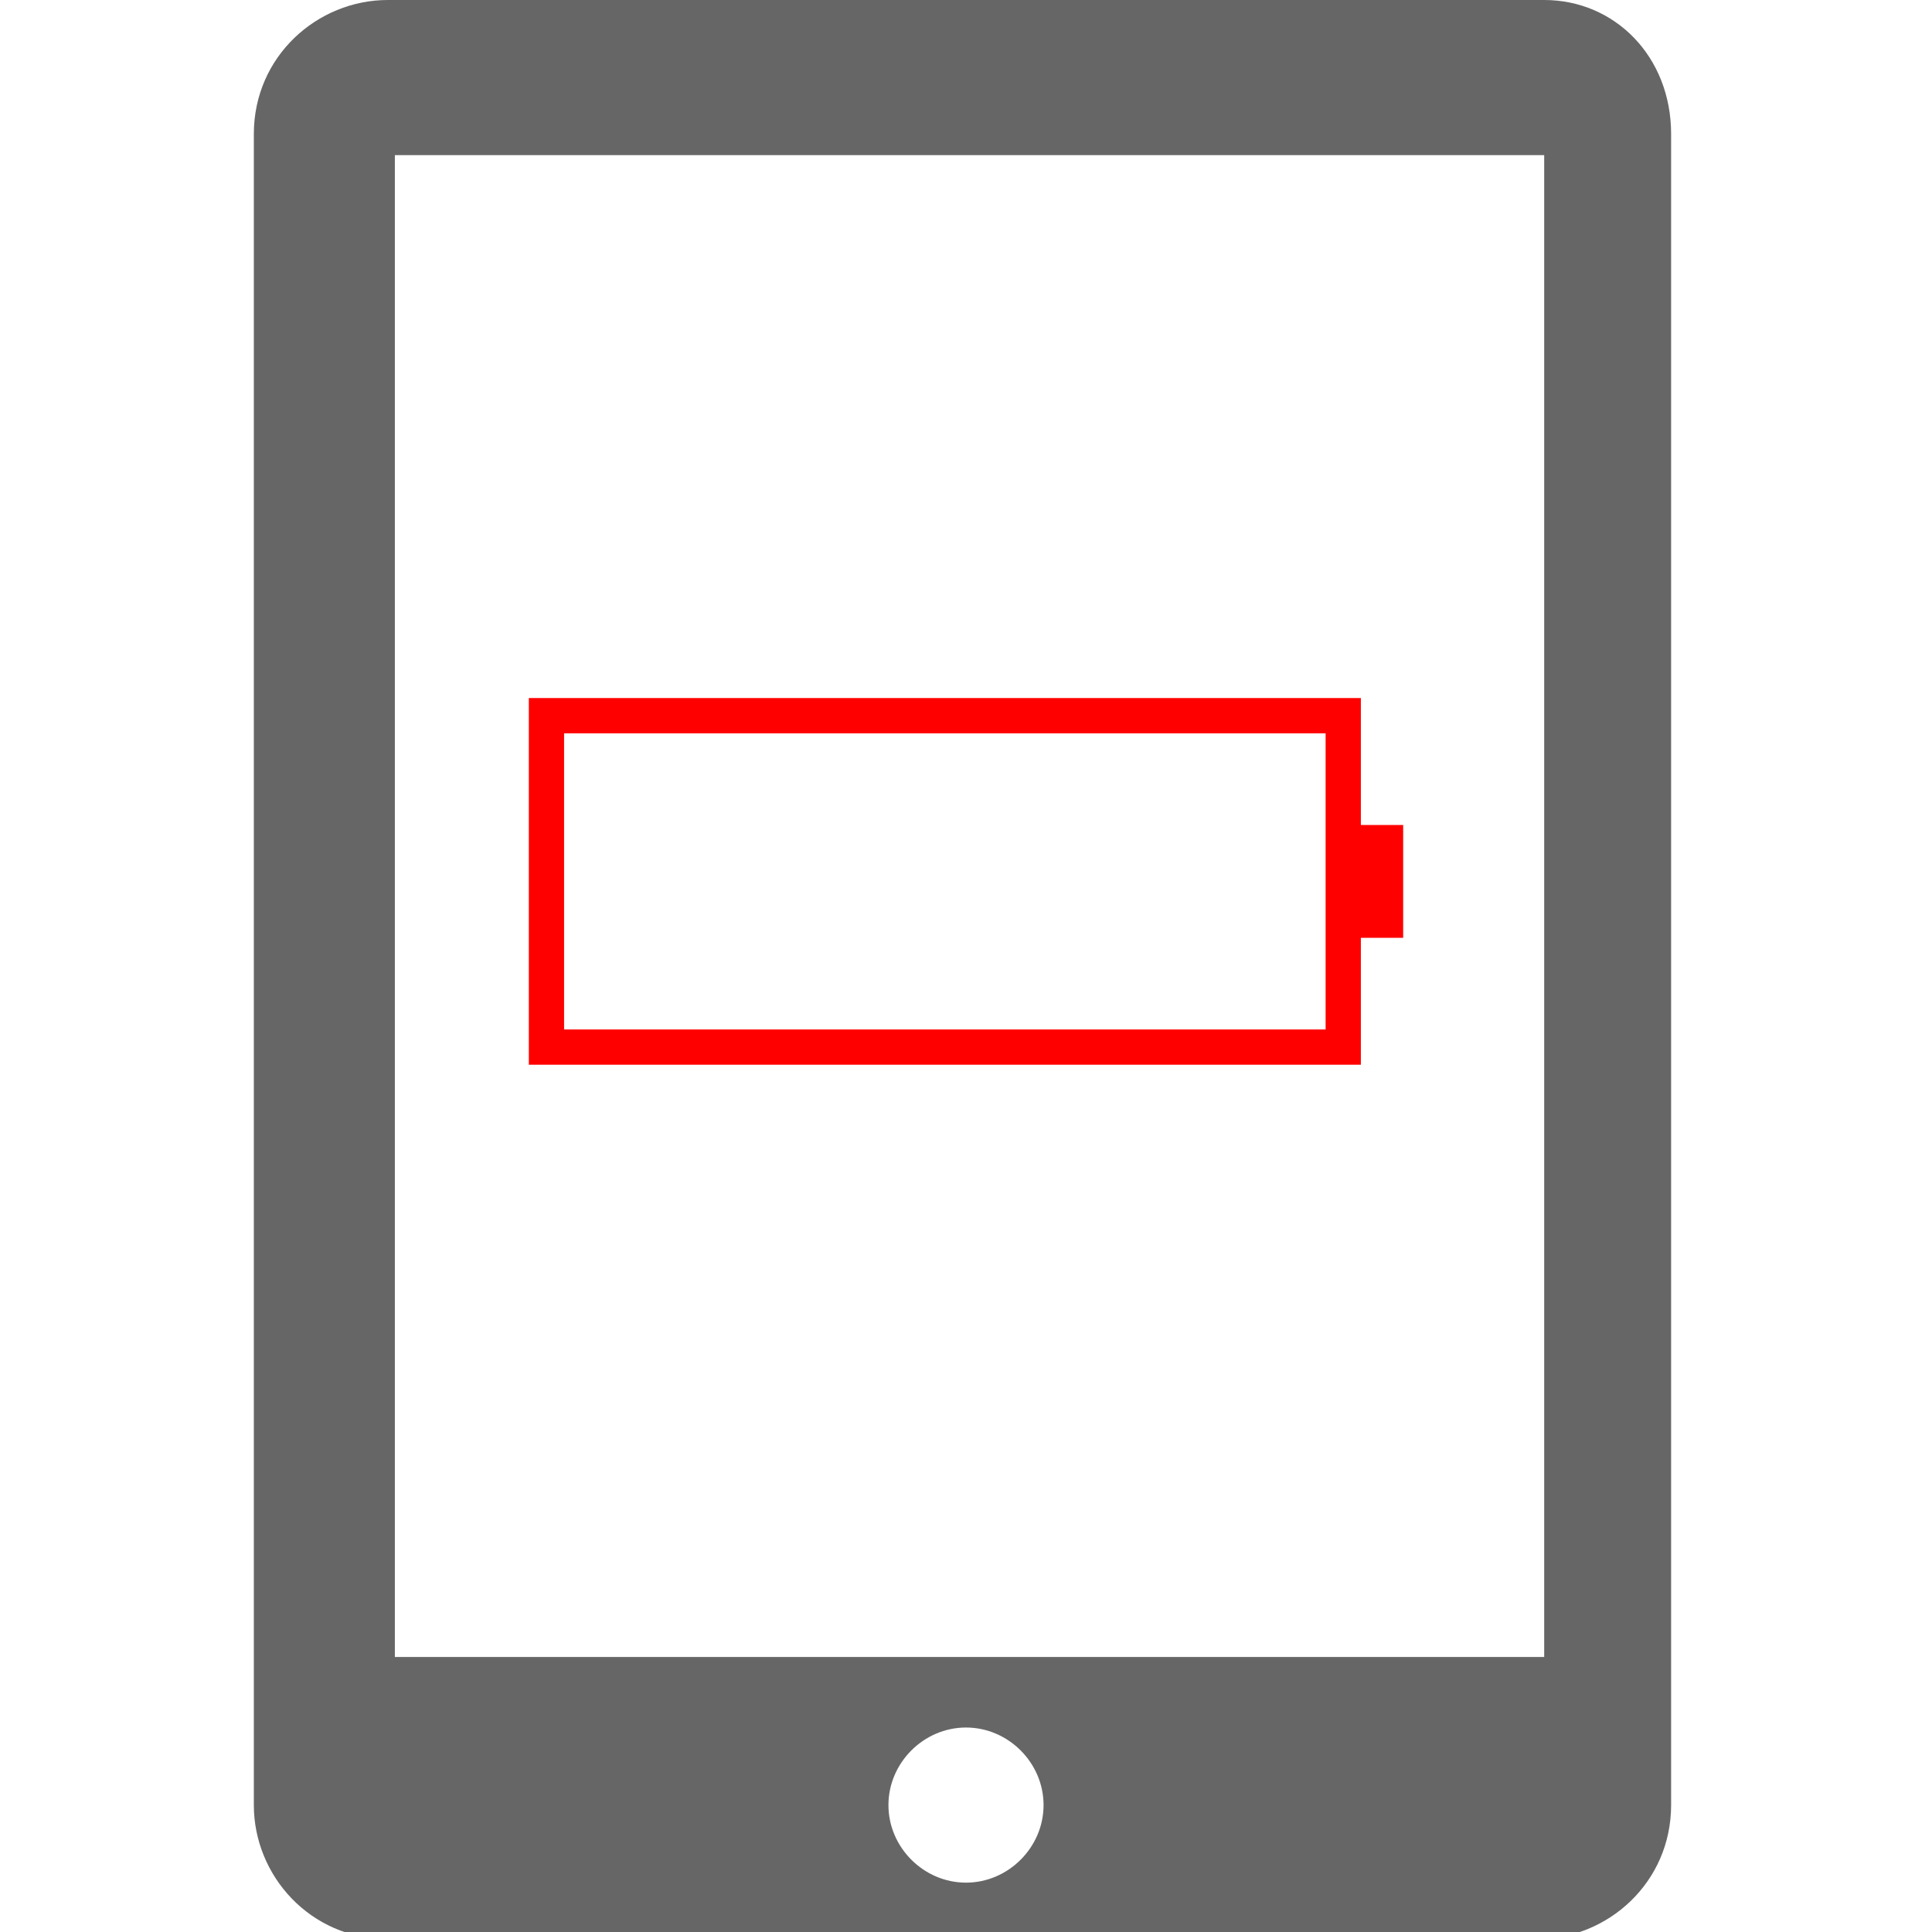
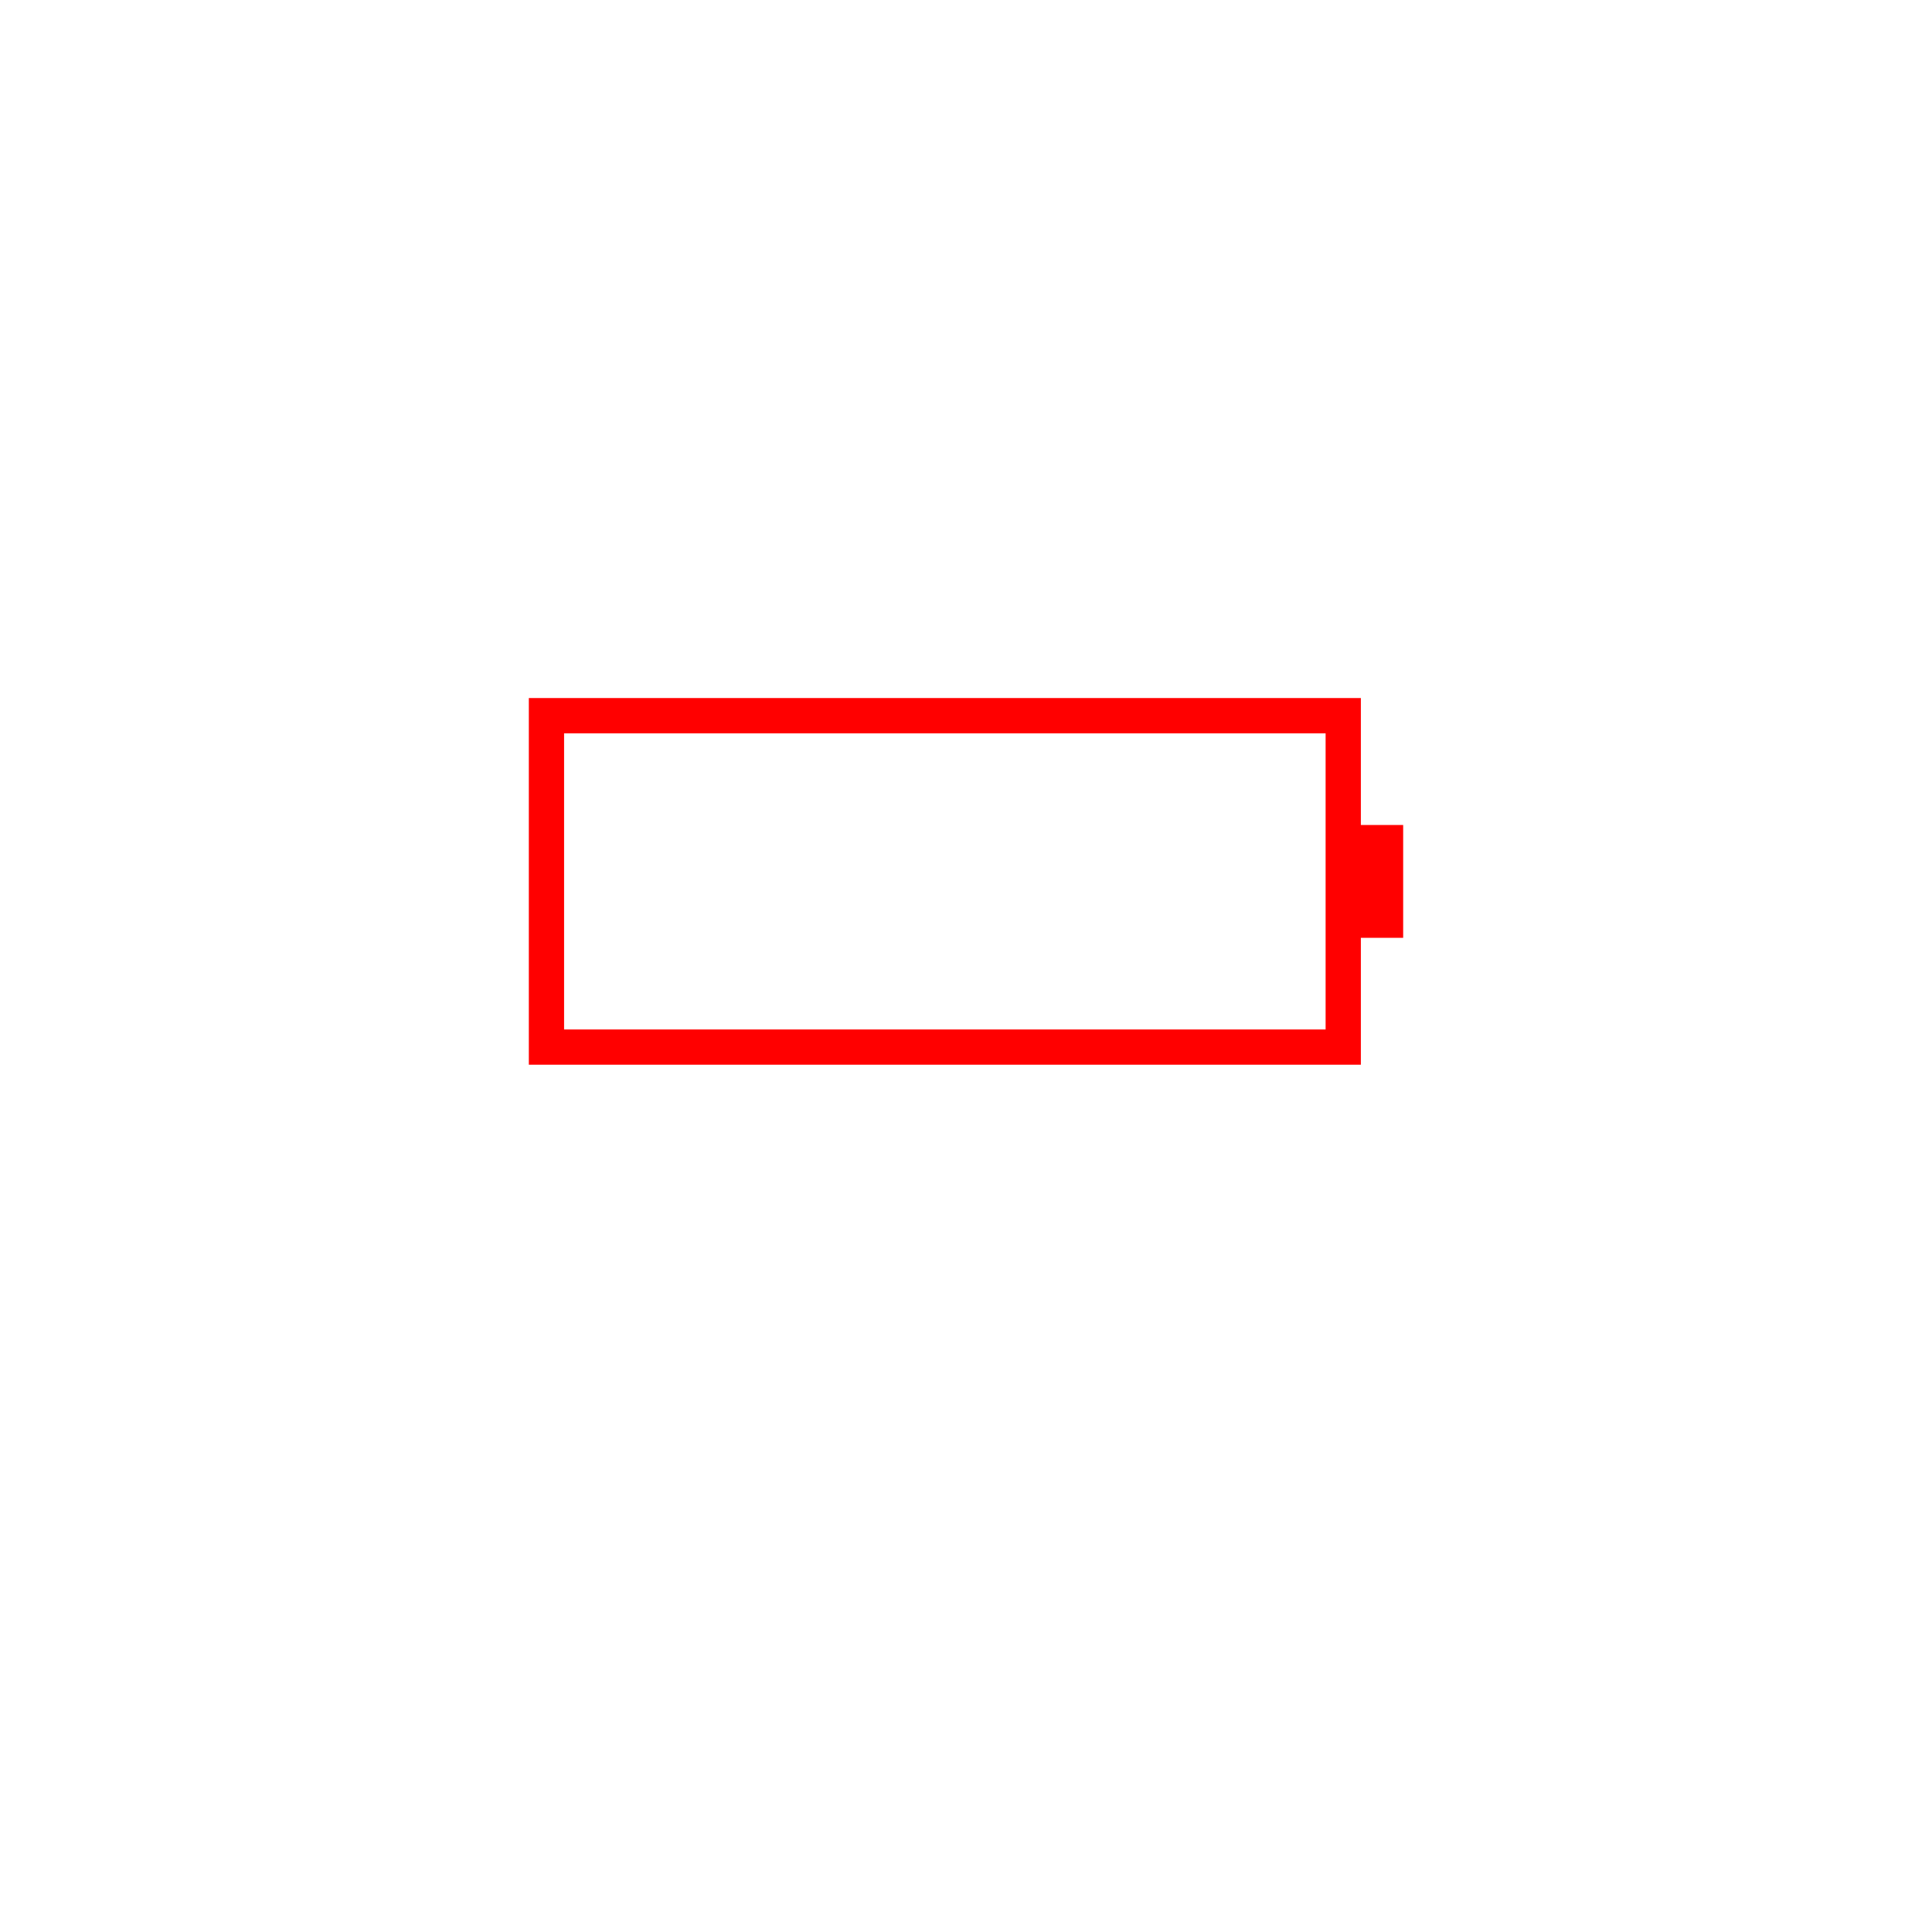
<svg xmlns="http://www.w3.org/2000/svg" version="1.1" id="Capa_1" x="0px" y="0px" viewBox="0 0 27.4 27.4" style="enable-background:new 0 0 27.4 27.4;" xml:space="preserve">
  <style type="text/css">
	.st0{fill:#666666;}
	.st1{fill:#FF0000;}
</style>
  <g>
-     <path class="st0" d="M21.9,0H5.5c-1,0-1.9,0.8-1.9,1.9v23.7c0,1,0.8,1.9,1.9,1.9h16.3c1,0,1.9-0.8,1.9-1.9V1.9   C23.7,0.8,22.9,0,21.9,0z M13.7,26.7c-0.6,0-1.1-0.5-1.1-1.1s0.5-1.1,1.1-1.1s1.1,0.5,1.1,1.1S14.3,26.7,13.7,26.7z M21.8,23.5H5.6   V2.2h16.3v21.3H21.8z" />
-   </g>
+     </g>
  <path class="st1" d="M19.9,11.7h-0.6V9.9H7.5v5.2h11.8v-1.8h0.6V11.7z M18.8,14.6H8v-4.2h10.8V14.6z" />
</svg>